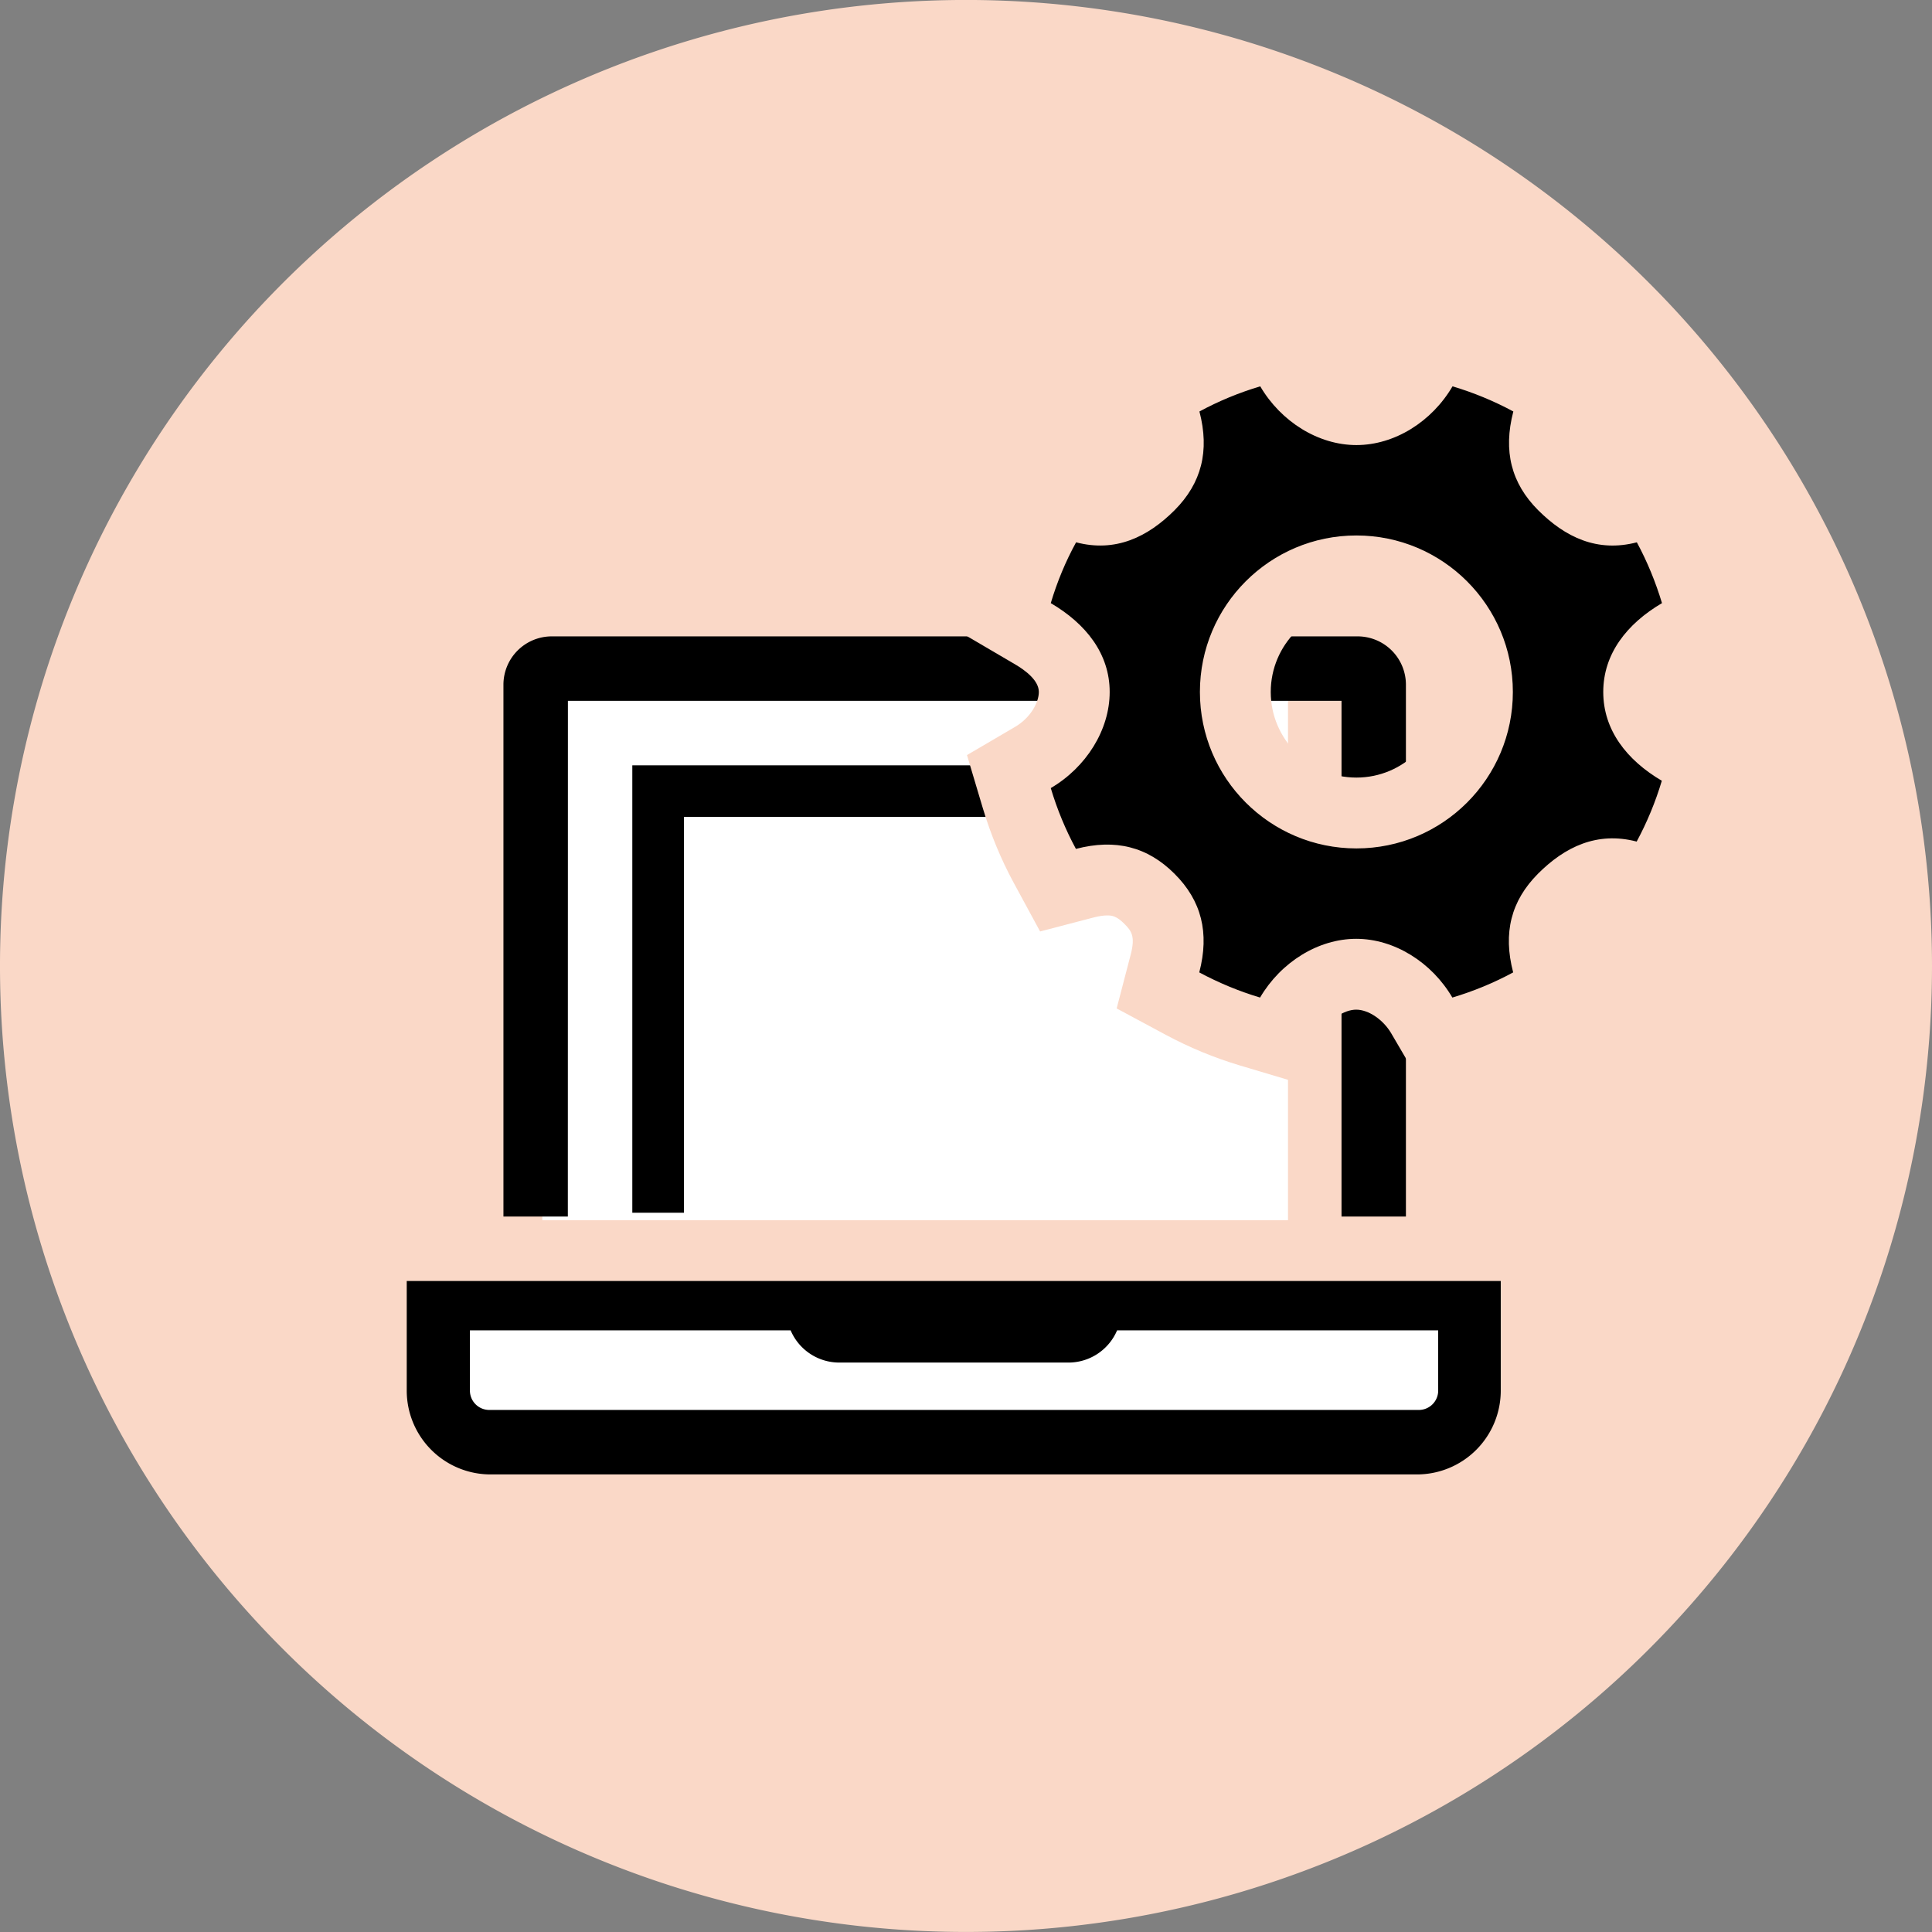
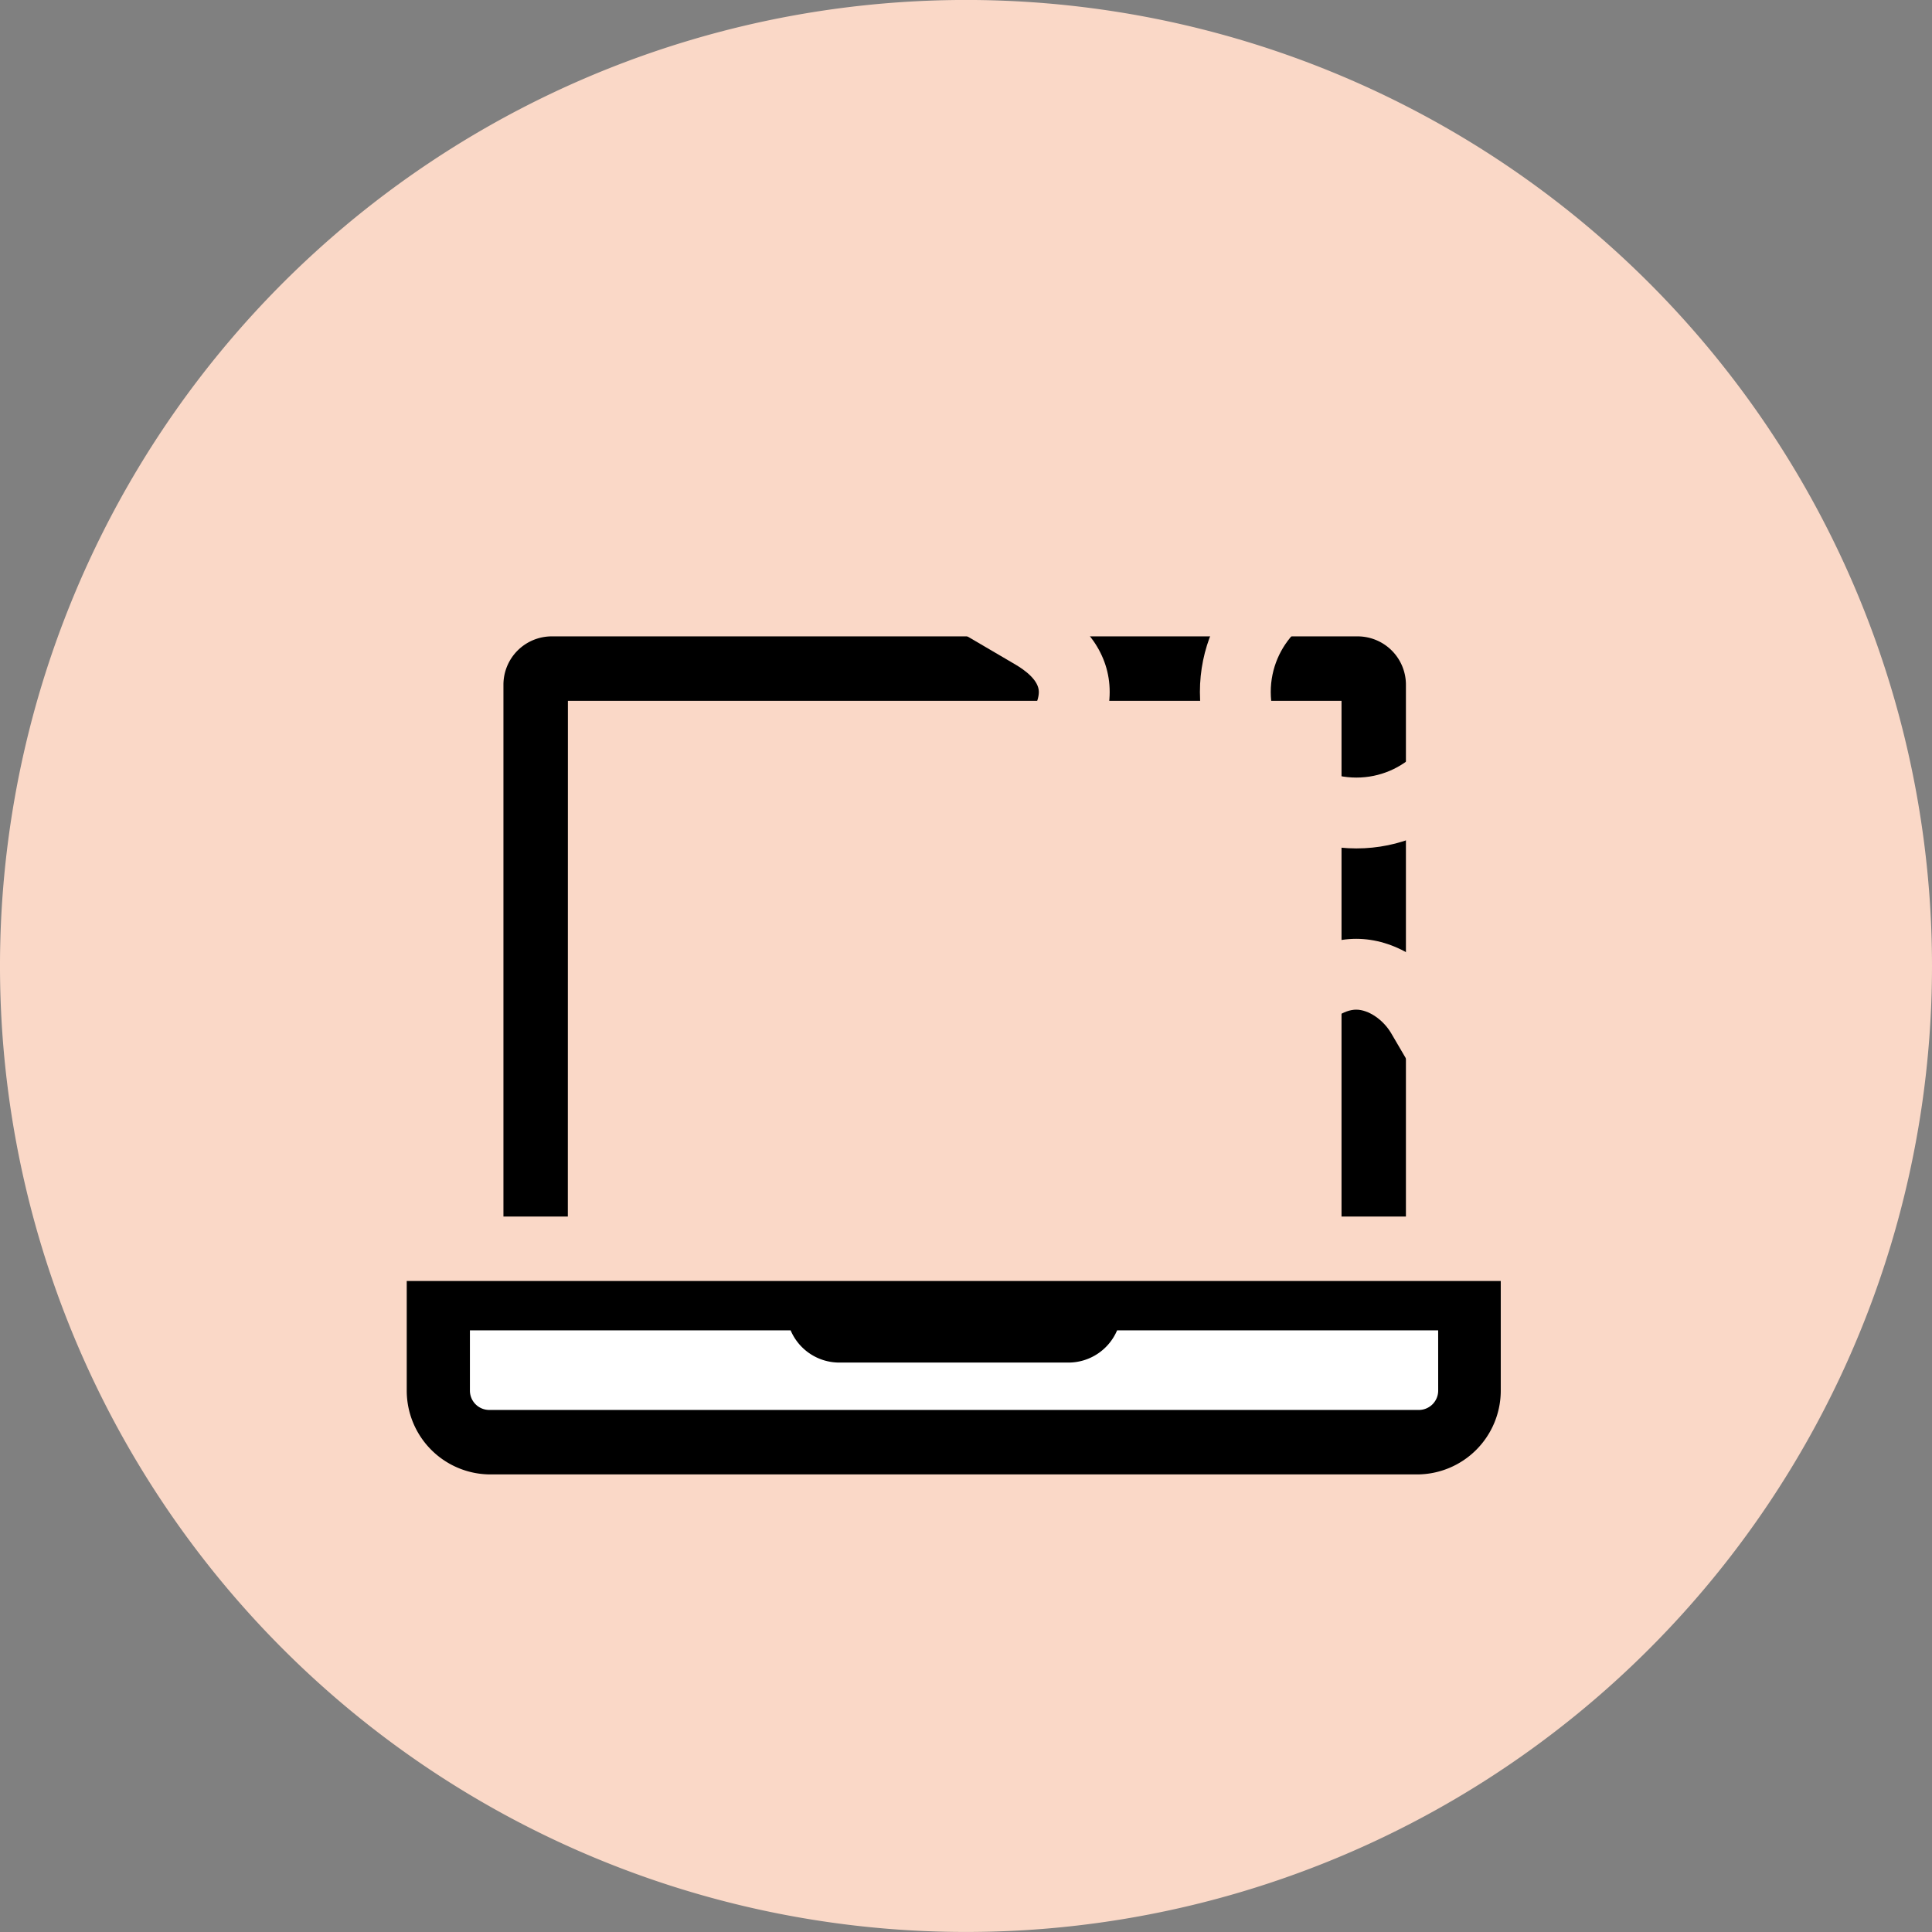
<svg xmlns="http://www.w3.org/2000/svg" width="57" height="57" viewBox="0 0 57 57">
  <rect x="0" y="0" width="57" height="57" fill="#808080" stroke="none" />
  <g id="ico-custompc" transform="translate(-1352 -608)">
    <g id="グループ_1725" data-name="グループ 1725" transform="translate(1336 598)">
      <path id="パス_384" data-name="パス 384" d="M57,28.5A28.5,28.5,0,1,1,28.5,0,28.5,28.5,0,0,1,57,28.5" transform="translate(16 9.999)" fill="#fad8c7" />
      <rect id="長方形_689" data-name="長方形 689" width="57" height="57" transform="translate(16 10)" fill="none" />
    </g>
-     <rect id="長方形_684" data-name="長方形 684" width="22" height="16" transform="translate(1368 628)" fill="#fff" />
    <rect id="長方形_685" data-name="長方形 685" width="30" height="5" transform="translate(1365 646)" fill="#fff" />
    <g id="グループ_1504" data-name="グループ 1504" transform="translate(29.182 -46.102)">
      <g id="computer-line" transform="translate(1334.818 672.877)">
-         <path id="パス_235" data-name="パス 235" d="M12.188,25.2V13.522H26.263L27.765,12h-17.1V25.2Z" transform="translate(-4.01 -8.196)" />
        <path id="パス_236" data-name="パス 236" d="M7.235,8.569H30.059V23.784h1.9V8.093a1.426,1.426,0,0,0-1.426-1.426H6.76A1.426,1.426,0,0,0,5.333,8.093V23.784h1.9Z" transform="translate(-2.48 -6.667)" />
        <path id="パス_237" data-name="パス 237" d="M1.333,33.333v3.233a2.473,2.473,0,0,0,2.473,2.473H31.137a2.473,2.473,0,0,0,2.473-2.473V33.333Zm30.431,3.233a.571.571,0,0,1-.571.571H3.768a.571.571,0,0,1-.571-.571V34.788h9.462a1.56,1.56,0,0,0,1.426.951h6.78a1.56,1.56,0,0,0,1.426-.951h9.472Z" transform="translate(-1.333 -14.314)" />
      </g>
      <g id="gear-a" transform="translate(1353.819 665.5)">
        <g id="パス_238" data-name="パス 238" transform="translate(-6 -6)">
-           <path d="M 12.663 25.269 L 11.876 25.034 C 11.193 24.83 10.523 24.553 9.887 24.212 L 9.163 23.823 L 9.37 23.027 C 9.581 22.22 9.444 21.649 8.912 21.121 C 8.527 20.735 8.143 20.565 7.666 20.565 C 7.465 20.565 7.243 20.596 7.006 20.658 L 6.213 20.865 L 5.823 20.145 C 5.484 19.518 5.206 18.848 4.999 18.152 L 4.764 17.366 L 5.472 16.951 C 6.202 16.524 6.693 15.746 6.693 15.017 C 6.693 14.35 6.282 13.772 5.472 13.298 L 4.764 12.883 L 4.999 12.097 C 5.209 11.393 5.489 10.721 5.831 10.099 L 6.224 9.385 L 7.012 9.591 C 7.166 9.632 7.316 9.652 7.459 9.652 C 7.942 9.652 8.418 9.411 8.915 8.915 C 9.446 8.38 9.585 7.808 9.375 7.006 L 9.168 6.213 L 9.888 5.823 C 10.515 5.484 11.185 5.206 11.881 4.999 L 12.667 4.764 L 13.082 5.472 C 13.514 6.211 14.274 6.688 15.017 6.688 C 15.759 6.688 16.519 6.211 16.951 5.472 L 17.366 4.764 L 18.152 4.999 C 18.848 5.206 19.518 5.484 20.145 5.823 L 20.865 6.213 L 20.658 7.006 C 20.448 7.811 20.586 8.382 21.118 8.915 C 21.622 9.418 22.084 9.653 22.573 9.653 C 22.718 9.653 22.87 9.632 23.027 9.591 L 23.82 9.384 L 24.21 10.104 C 24.546 10.725 24.823 11.394 25.034 12.095 L 25.27 12.881 L 24.563 13.297 C 23.755 13.772 23.345 14.351 23.345 15.017 C 23.345 15.684 23.753 16.263 24.558 16.736 L 25.265 17.152 L 25.029 17.938 C 24.822 18.627 24.545 19.296 24.207 19.925 L 23.818 20.65 L 23.022 20.442 C 22.867 20.401 22.715 20.381 22.572 20.381 C 22.087 20.381 21.61 20.622 21.114 21.118 C 20.582 21.653 20.444 22.225 20.653 23.027 L 20.86 23.82 L 20.14 24.21 C 19.513 24.549 18.843 24.827 18.147 25.034 L 17.361 25.269 L 16.947 24.561 C 16.514 23.822 15.755 23.345 15.012 23.345 C 14.269 23.345 13.51 23.822 13.077 24.561 L 12.663 25.269 Z M 15.017 11.445 C 13.047 11.445 11.445 13.047 11.445 15.017 C 11.445 16.986 13.047 18.588 15.017 18.588 C 16.986 18.588 18.588 16.986 18.588 15.017 C 18.588 13.047 16.986 11.445 15.017 11.445 Z" stroke="none" />
          <path d="M 17.848 24.033 C 18.478 23.845 19.079 23.596 19.642 23.291 C 19.337 22.122 19.581 21.178 20.375 20.379 C 21.168 19.586 22.117 19.126 23.286 19.431 C 23.592 18.863 23.841 18.262 24.028 17.637 C 22.991 17.026 22.3 16.139 22.3 15.017 C 22.3 13.894 22.995 13.007 24.033 12.396 C 23.845 11.772 23.596 11.166 23.291 10.602 C 22.122 10.907 21.178 10.452 20.379 9.654 C 19.586 8.86 19.342 7.911 19.647 6.742 C 19.083 6.437 18.482 6.188 17.853 6 C 17.242 7.043 16.144 7.733 15.017 7.733 C 13.894 7.733 12.791 7.043 12.18 6 C 11.551 6.188 10.95 6.437 10.386 6.742 C 10.691 7.911 10.447 8.855 9.654 9.654 C 8.86 10.447 7.911 10.907 6.747 10.602 C 6.437 11.166 6.188 11.767 6 12.396 C 7.043 13.007 7.738 13.894 7.738 15.017 C 7.738 16.139 7.043 17.242 6 17.853 C 6.188 18.482 6.437 19.083 6.742 19.647 C 7.911 19.342 8.855 19.586 9.649 20.379 C 10.447 21.173 10.687 22.122 10.381 23.291 C 10.95 23.596 11.546 23.845 12.175 24.033 C 12.786 22.991 13.889 22.3 15.012 22.3 C 16.134 22.3 17.238 22.991 17.848 24.033 M 15.017 10.4 C 17.567 10.4 19.633 12.467 19.633 15.017 C 19.633 17.567 17.567 19.633 15.017 19.633 C 12.471 19.633 10.4 17.567 10.4 15.017 C 10.4 12.467 12.467 10.4 15.017 10.4 M 16.874 26.505 L 16.045 25.089 C 15.808 24.684 15.373 24.39 15.012 24.39 C 14.65 24.39 14.216 24.684 13.979 25.089 L 13.15 26.505 L 11.578 26.036 C 10.826 25.811 10.091 25.507 9.392 25.132 L 7.944 24.354 L 8.359 22.763 C 8.498 22.231 8.382 22.068 8.175 21.862 L 8.171 21.857 C 7.942 21.628 7.807 21.61 7.666 21.61 C 7.554 21.61 7.421 21.63 7.27 21.669 L 5.685 22.083 L 4.904 20.642 C 4.531 19.953 4.226 19.215 3.997 18.451 L 3.528 16.879 L 4.944 16.049 C 5.406 15.779 5.648 15.325 5.648 15.017 C 5.648 14.682 5.265 14.388 4.944 14.2 L 3.528 13.37 L 3.997 11.798 C 4.229 11.023 4.538 10.282 4.915 9.595 L 5.701 8.167 L 7.277 8.58 C 7.344 8.598 7.406 8.607 7.459 8.607 C 7.694 8.607 7.977 8.374 8.173 8.178 C 8.383 7.967 8.504 7.808 8.364 7.27 L 7.95 5.685 L 9.391 4.904 C 10.08 4.531 10.818 4.226 11.582 3.997 L 13.154 3.528 L 13.984 4.944 C 14.221 5.349 14.655 5.643 15.017 5.643 C 15.384 5.643 15.808 5.355 16.049 4.944 L 16.879 3.528 L 18.451 3.997 C 19.215 4.226 19.953 4.531 20.642 4.904 L 22.083 5.685 L 21.669 7.27 C 21.531 7.801 21.648 7.966 21.857 8.176 C 22.144 8.462 22.385 8.608 22.573 8.608 C 22.629 8.608 22.693 8.598 22.763 8.58 L 24.348 8.166 L 25.129 9.607 C 25.499 10.289 25.803 11.025 26.035 11.794 L 26.507 13.366 L 25.093 14.198 C 24.772 14.386 24.39 14.681 24.39 15.017 C 24.39 15.354 24.77 15.648 25.088 15.836 L 26.502 16.668 L 26.03 18.239 C 25.802 18.995 25.499 19.729 25.128 20.42 L 24.349 21.868 L 22.758 21.453 C 22.689 21.435 22.626 21.426 22.572 21.426 C 22.381 21.426 22.14 21.57 21.855 21.855 C 21.645 22.066 21.524 22.225 21.664 22.763 L 22.078 24.348 L 20.638 25.129 C 19.948 25.502 19.211 25.808 18.446 26.036 L 16.874 26.505 Z M 15.017 12.49 C 13.624 12.49 12.49 13.624 12.49 15.017 C 12.49 16.41 13.624 17.543 15.017 17.543 C 16.41 17.543 17.543 16.41 17.543 15.017 C 17.543 13.624 16.41 12.49 15.017 12.49 Z" stroke="none" fill="#fad8c7" />
        </g>
      </g>
    </g>
  </g>
</svg>